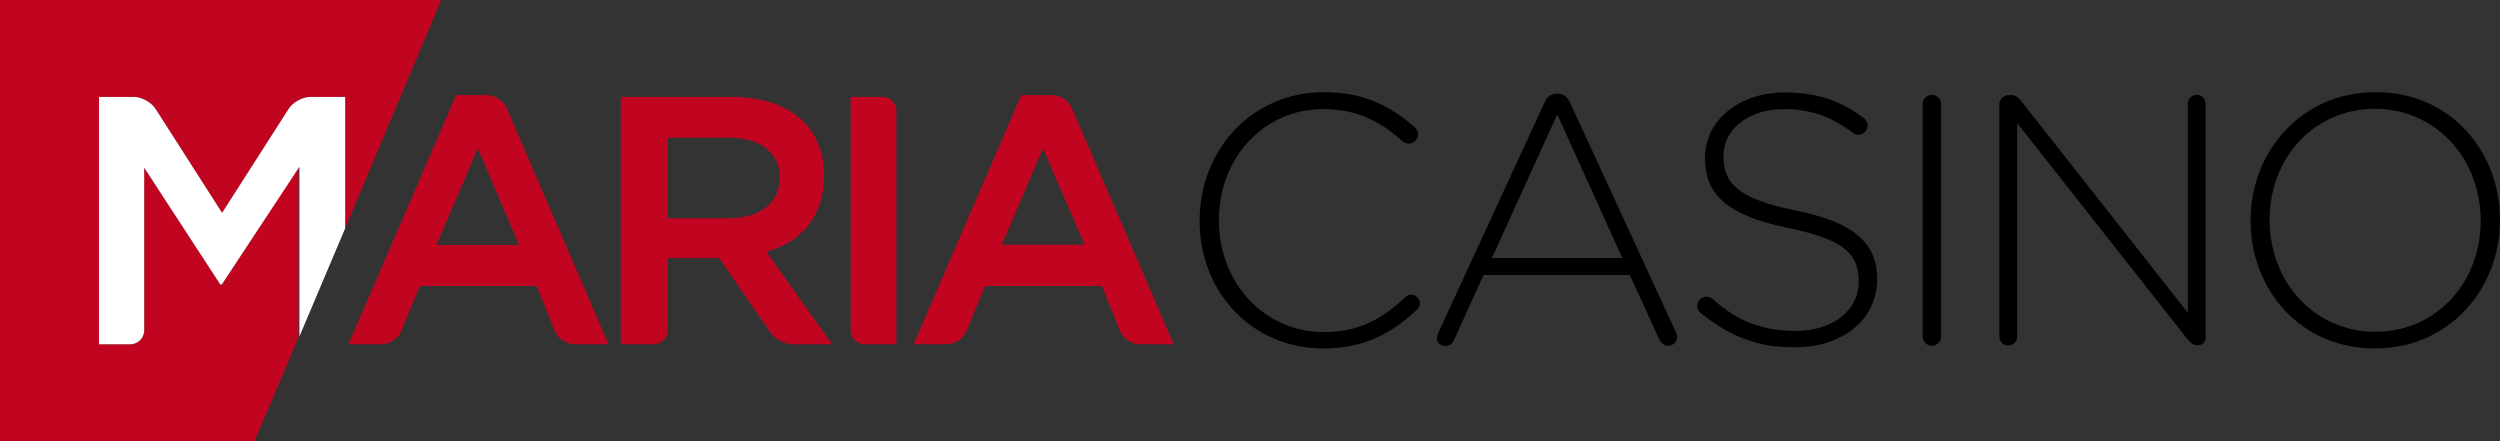
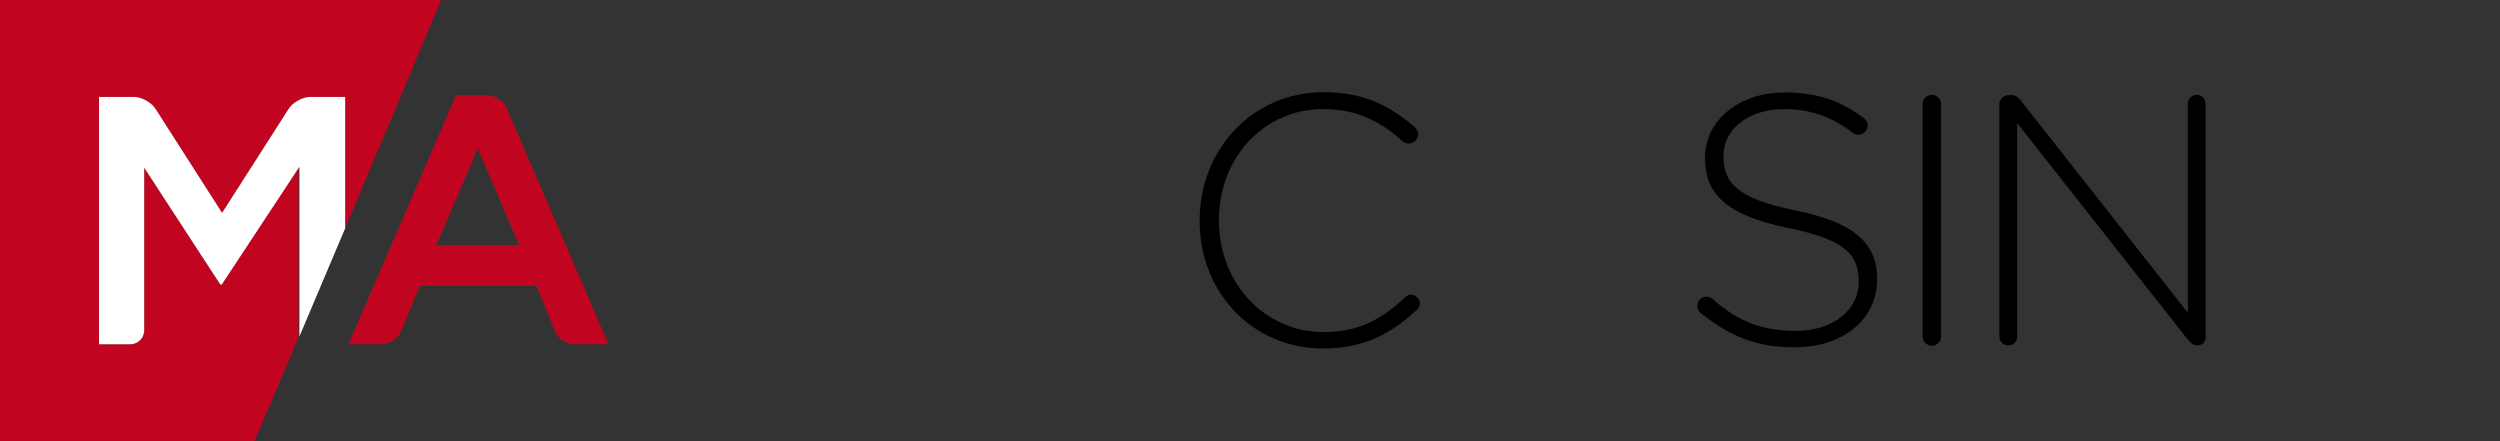
<svg xmlns="http://www.w3.org/2000/svg" enable-background="new 0 0 840.9 148.4" viewBox="0 0 840.9 148.4">
  <rect x="0" y="0" width="840.9" height="148.4" fill="#333333" stroke="none" />
  <g fill="#c10520">
    <path d="m193.2 115.8c-2.6 0-5.5-1.9-6.5-4.3l-6.2-15.3h-39.3l-6.3 15.3c-1 2.4-4 4.3-6.6 4.3h-11.1l36.2-83.8h10.4c2.6 0 5.6 1.9 6.6 4.3l34.3 79.5zm-32.5-65.9-13.9 32.5h27.8z" />
-     <path d="m383.3 115.8c-2.6 0-5.5-1.9-6.5-4.3l-6.2-15.3h-39.3l-6.3 15.3c-1 2.4-4 4.3-6.6 4.3h-11.1l36.2-83.8h10.4c2.6 0 5.6 1.9 6.6 4.3l34.3 79.5zm-32.5-65.9-13.8 32.4h27.8z" />
-     <path d="m224.6 86.8v24.3c0 2.6-2.1 4.7-4.7 4.7h-11.1v-83.2h37.5c19.1 0 30.9 10.1 30.9 26.4 0 13.8-7.8 22.5-19.4 25.7l22.1 31.1h-13.3c-2.6 0-5.9-1.7-7.4-3.9l-17.3-25.1zm20.5-40.5h-20.5v27.1h20.6c10.5 0 17.1-5.2 17.1-13.6s-6.4-13.5-17.2-13.5z" />
-     <path d="m301.5 37.3v78.5h-10.7c-2.6 0-4.7-2.1-4.7-4.7v-78.5h10.7c2.6 0 4.7 2.1 4.7 4.7z" />
  </g>
  <path d="m403.5 74.3v-.2c0-23.6 17.6-43.1 41.7-43.1 13.8 0 22.5 4.8 30.6 11.7.6.6 1.2 1.4 1.2 2.5 0 1.7-1.5 3.1-3.2 3.1-.8 0-1.7-.4-2.1-.8-6.9-6.3-14.9-10.8-26.6-10.8-20 0-35.1 16.3-35.1 37.3v.2c0 21.1 15.4 37.5 35.3 37.5 11.3 0 19.3-4.1 27.2-11.6.5-.5 1.2-1 2.1-1 1.5 0 3 1.4 3 3 0 1-.5 1.7-1 2.1-8.5 7.9-17.6 13-31.6 13-23.8 0-41.5-18.9-41.5-42.9z" />
-   <path d="m483.9 111.7 35.6-77.2c.8-1.8 2-3 4.2-3h.2c2.1 0 3.3 1.2 4.2 3l35.5 77c.4.7.5 1.3.5 1.9 0 1.5-1.3 2.9-3 2.9-1.4 0-2.5-1.1-3.1-2.4l-9.8-21.4h-49.2l-9.8 21.6c-.6 1.4-1.5 2.3-3 2.3s-2.9-1.2-2.9-2.6c.2-.6.3-1.4.6-2.1zm61.8-24.9-21.9-48.3-22 48.3z" />
  <path d="m572.1 105.3c-.6-.5-1.2-1.3-1.2-2.4 0-1.7 1.4-3.1 3.1-3.1.8 0 1.5.4 2 .7 8.3 7.5 16.7 10.8 28.1 10.8 12.5 0 21.1-7 21.1-16.6v-.2c0-8.8-4.6-13.9-23.6-17.8-20-4.1-28.1-10.8-28.1-23.5v-.2c0-12.4 11.3-21.9 26.8-21.9 11.2 0 18.9 2.9 26.6 8.6.6.5 1.3 1.3 1.3 2.5 0 1.7-1.4 3.1-3.1 3.1-.7 0-1.4-.2-2-.7-7.3-5.6-14.5-7.9-23-7.9-12.3 0-20.4 7-20.4 15.7v.2c0 8.8 4.5 14.2 24.3 18.2 19.3 3.9 27.4 10.8 27.4 23v.2c0 13.5-11.6 22.8-27.6 22.8-12.5.2-22.3-3.8-31.7-11.5z" />
  <path d="m646.7 35c0-1.7 1.4-3.1 3.1-3.1s3.1 1.4 3.1 3.1v78.2c0 1.7-1.4 3.1-3.1 3.1s-3.1-1.4-3.1-3.1z" />
  <path d="m672.5 35.1c0-1.7 1.4-3.1 3.1-3.1h1c1.3 0 2.3.7 3.1 1.8l56.2 71.4v-70.3c0-1.7 1.3-3 3-3s3 1.3 3 3v78.6c0 1.4-1.1 2.6-2.5 2.6h-.5c-1.2 0-2.1-.8-3.1-2l-57.3-72.7v71.8c0 1.7-1.3 3-3 3s-3-1.3-3-3z" />
-   <path d="m757 74.3v-.2c0-22.8 16.8-43.1 42.1-43.1s41.8 20.1 41.8 42.9v.2c0 22.8-16.8 43.1-42.1 43.1s-41.8-20.1-41.8-42.9zm77.4 0v-.2c0-20.6-15-37.5-35.6-37.5s-35.4 16.7-35.4 37.3v.2c0 20.6 15 37.5 35.6 37.5s35.4-16.7 35.4-37.3z" />
  <path d="m100.4 113.3v-57.2l-25.8 39.6h-.5l-25.6-39.3v54.7c0 2.6-2.1 4.7-4.7 4.7h-10.5v-83.2h11.7c2.6 0 5.9 1.8 7.3 4l22.4 35 22.4-35c1.4-2.2 4.7-4 7.3-4h11.7v44.2l32.3-76.8h-148.4v148.4h85.6s14.8-34.6 14.8-35.1z" fill="#c10520" />
  <path d="m74.1 95.7-25.6-39.3v54.7c0 2.6-2.1 4.7-4.7 4.7h-10.5v-83.2h11.7c2.6 0 5.9 1.8 7.3 4l22.4 35 22.4-35c1.4-2.2 4.7-4 7.3-4h11.7v44.2l-15.4 36.4v-57.1l-26.1 39.6z" fill="#fff" />
</svg>